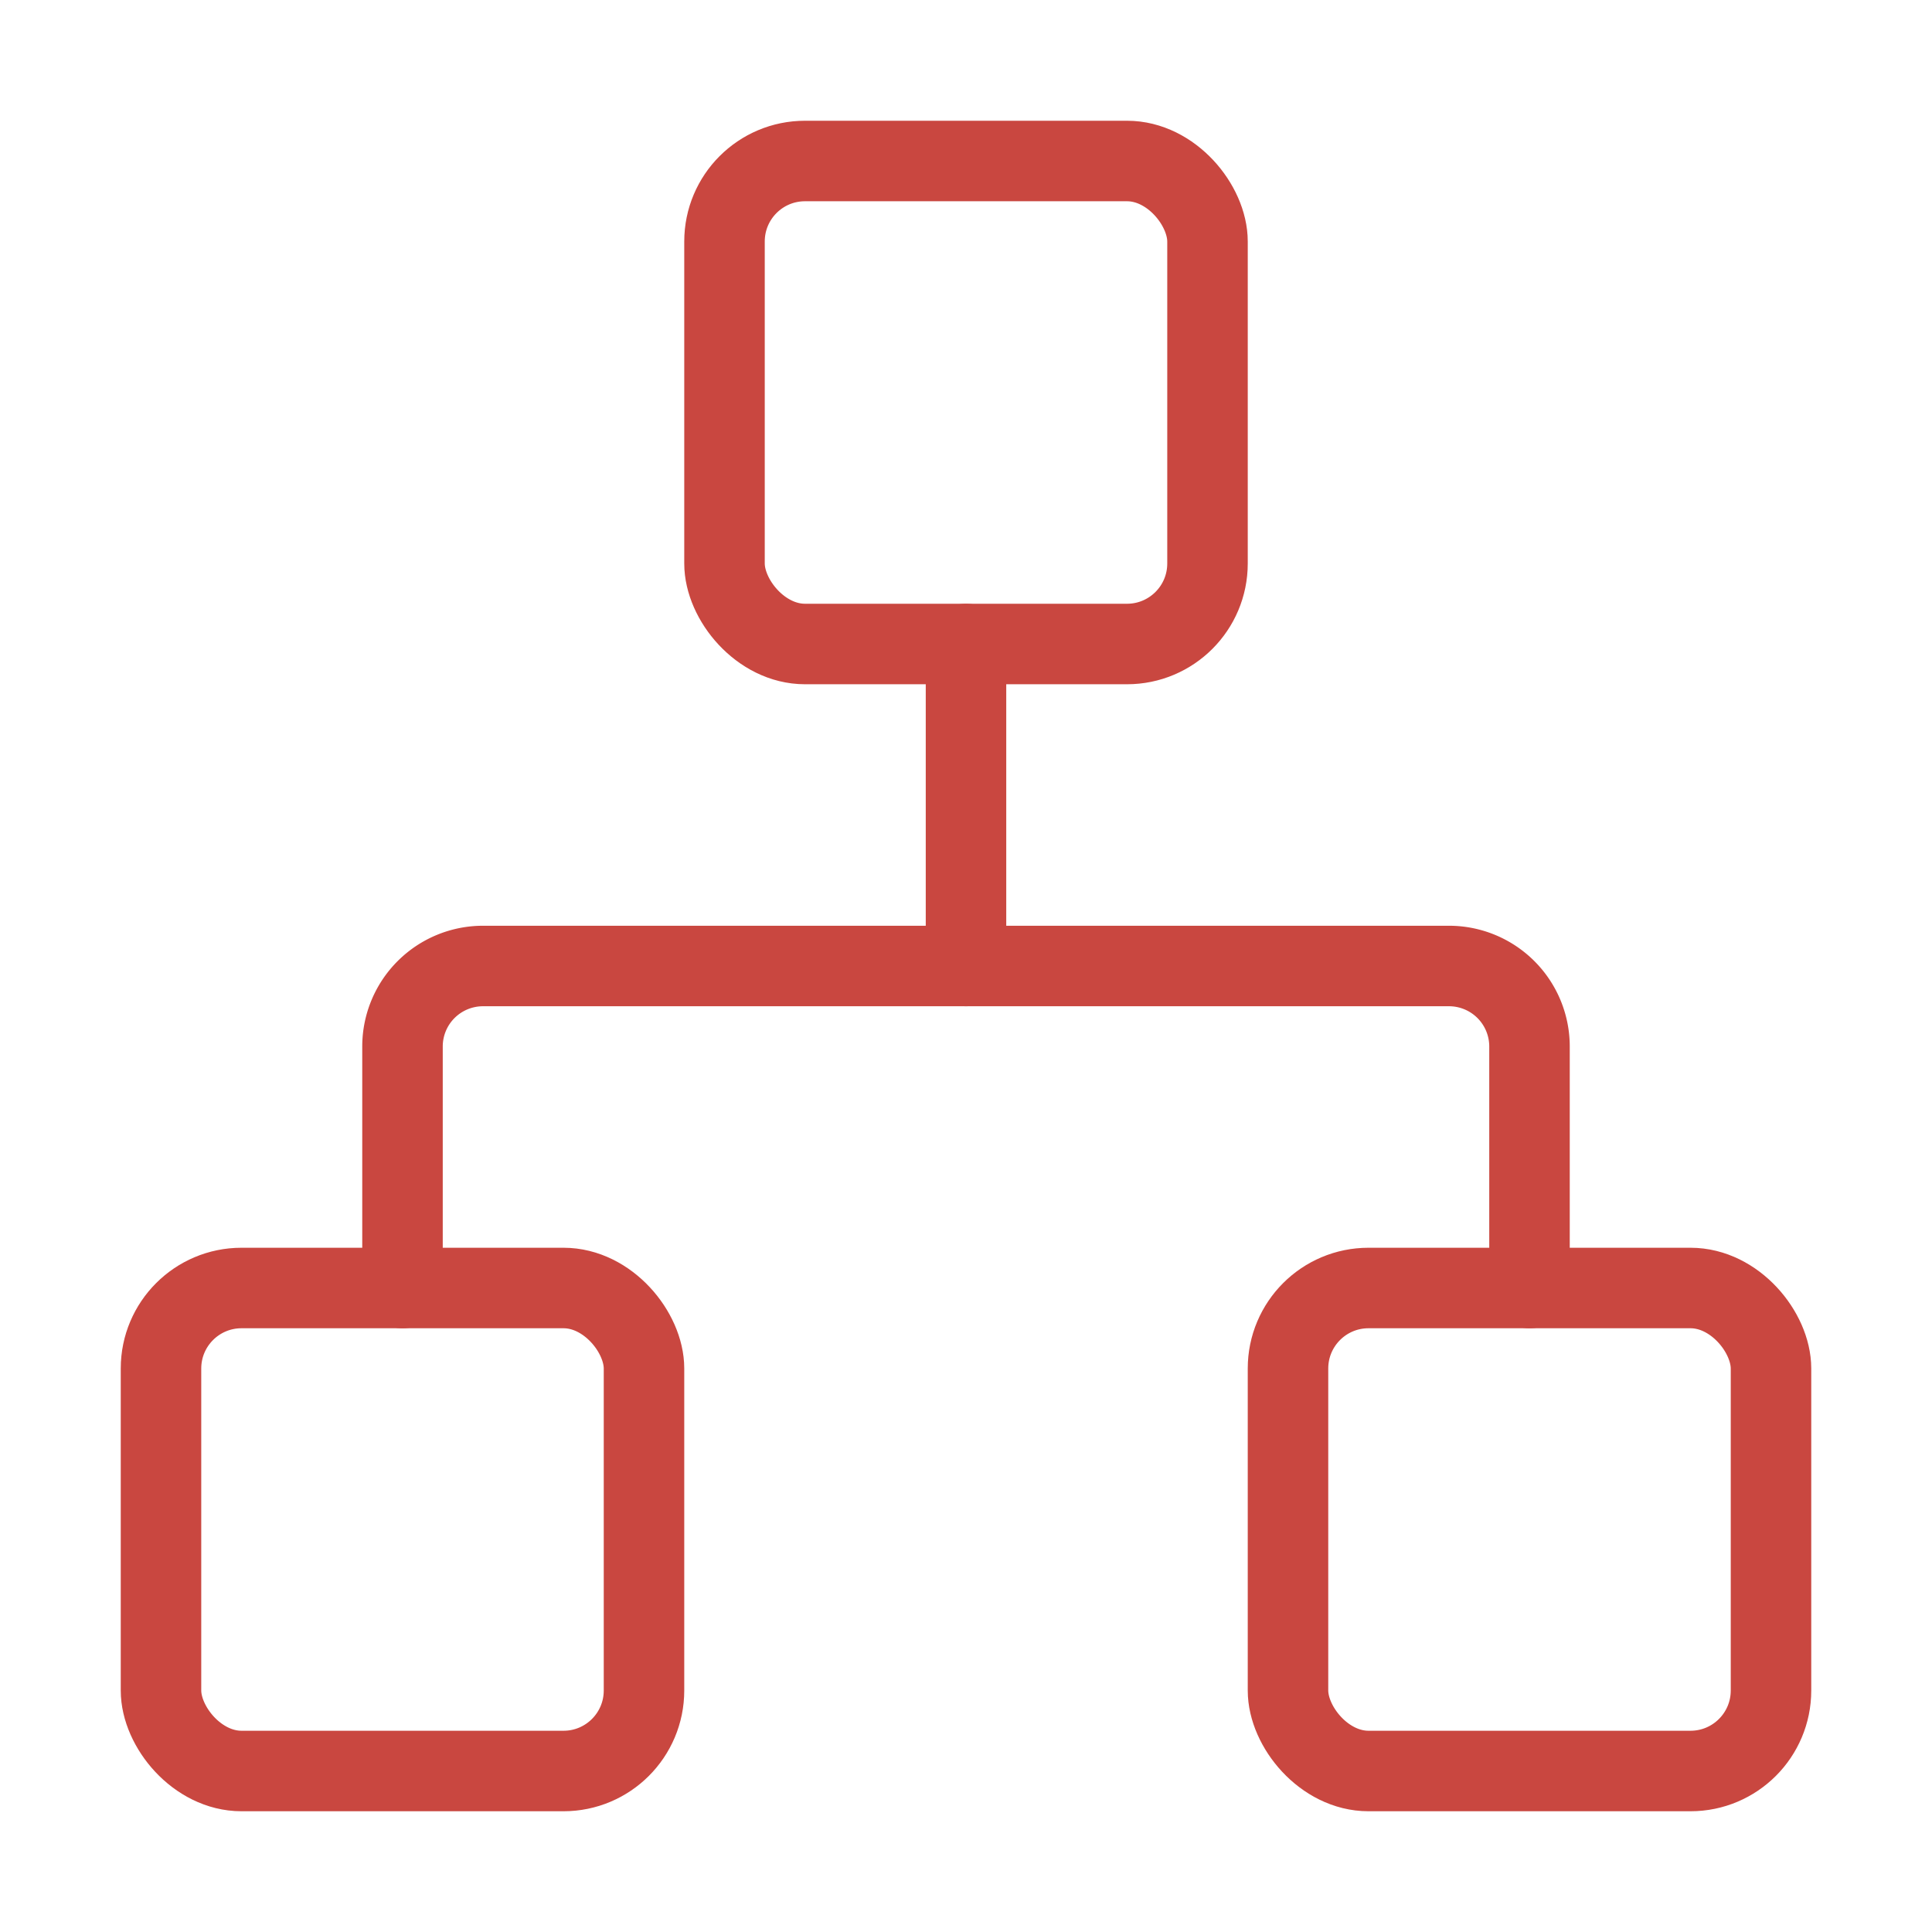
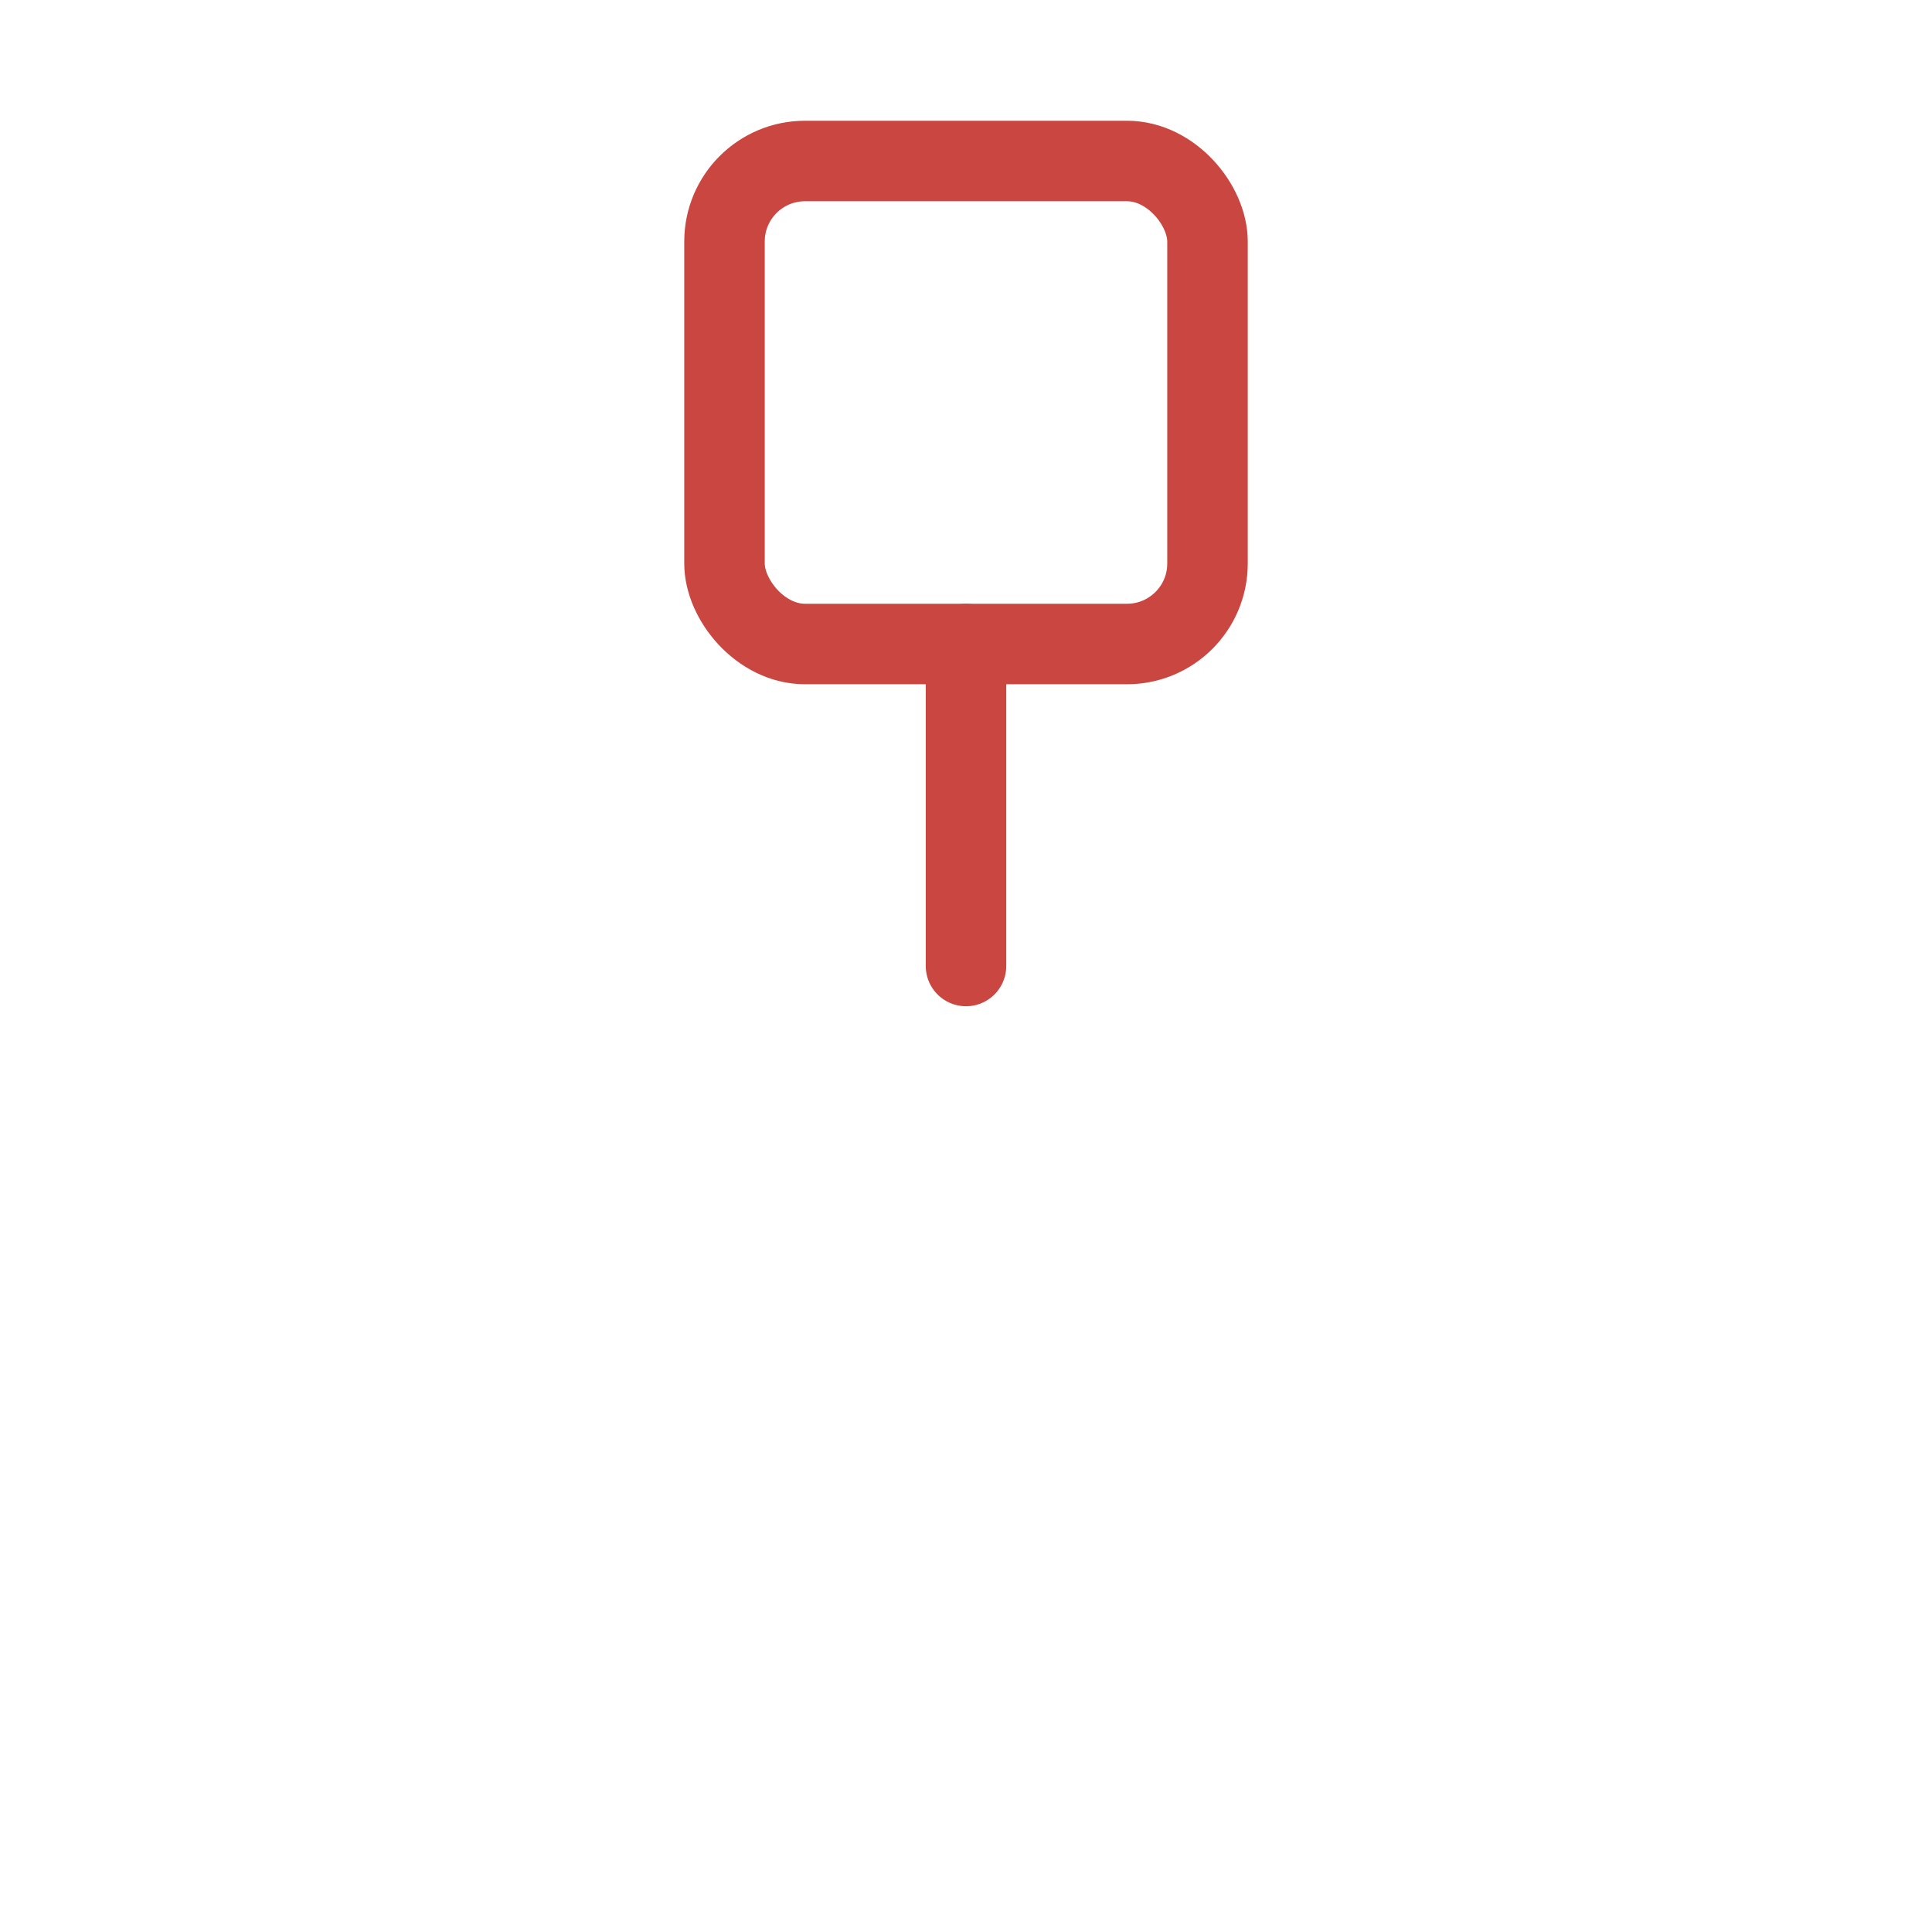
<svg xmlns="http://www.w3.org/2000/svg" class="lucide lucide-network-icon lucide-network" stroke-linejoin="round" stroke-linecap="round" stroke-width="1" stroke="#c94740" fill="none" viewBox="0 0 24 24" height="32" width="32">
-   <rect rx="1" height="6" width="6" y="16" x="16" />
-   <rect rx="1" height="6" width="6" y="16" x="2" />
  <rect rx="1" height="6" width="6" y="2" x="9" />
-   <path d="M5 16v-3a1 1 0 0 1 1-1h12a1 1 0 0 1 1 1v3" />
  <path d="M12 12V8" />
</svg>